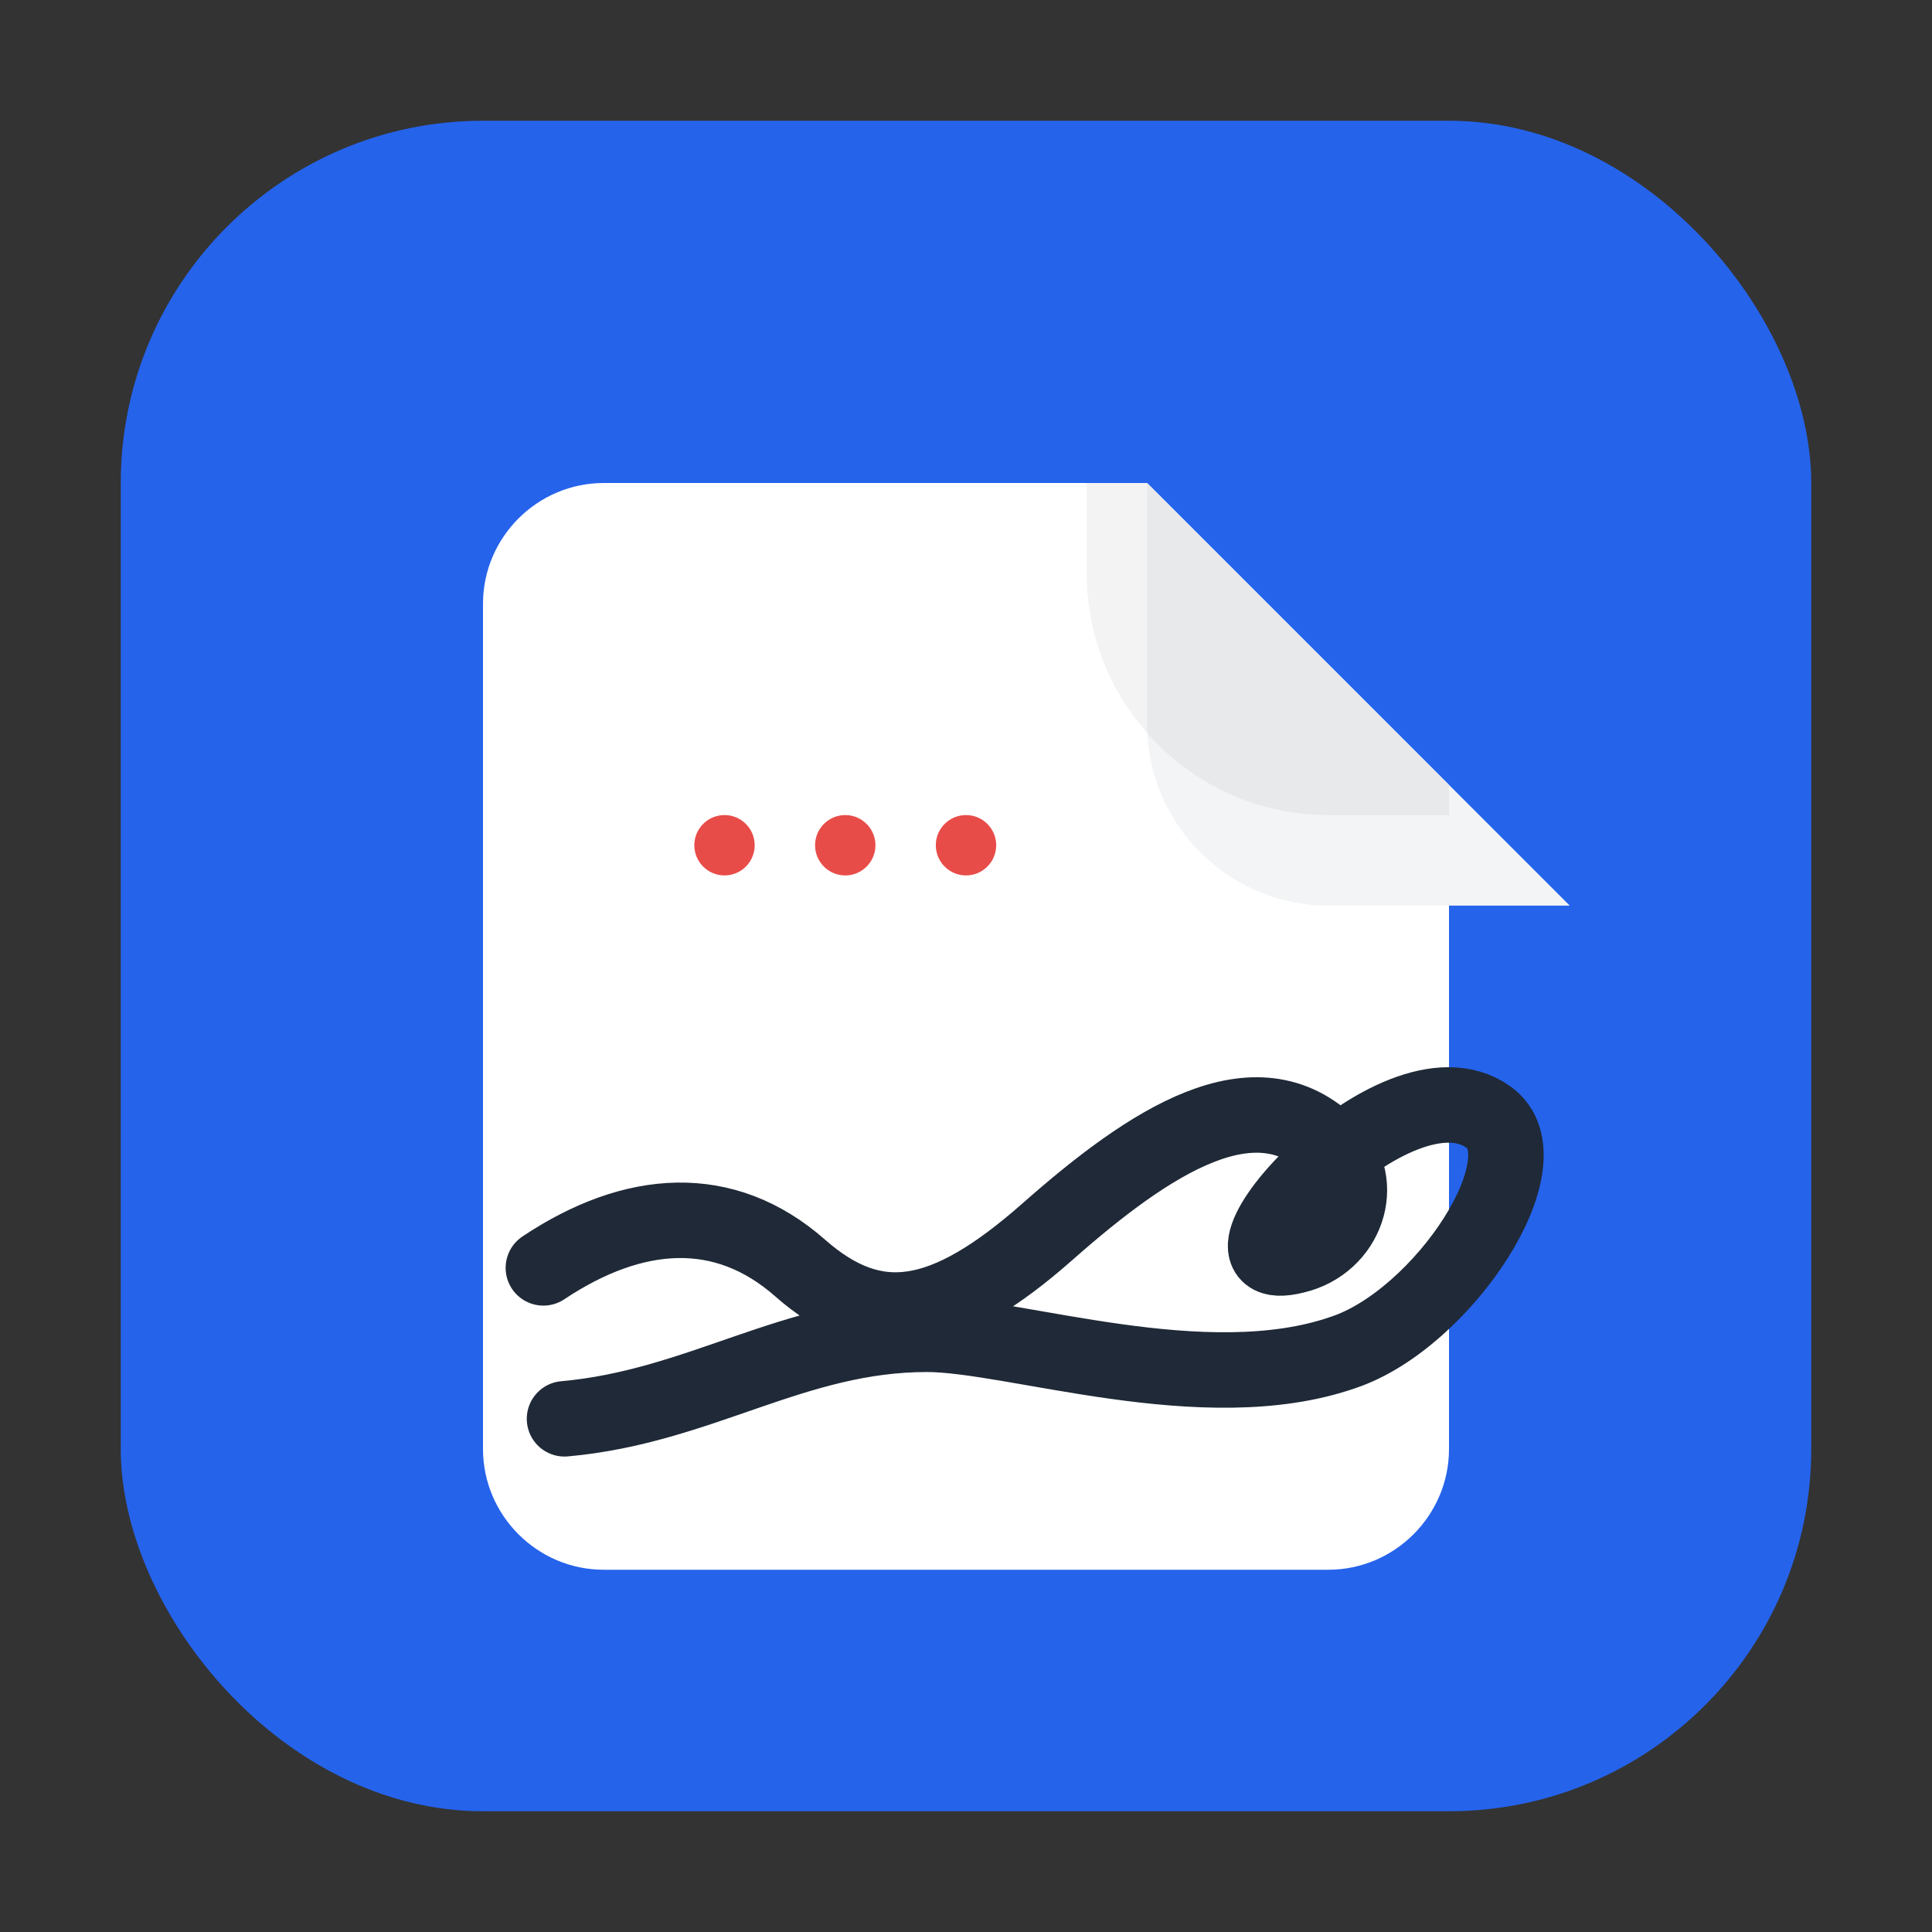
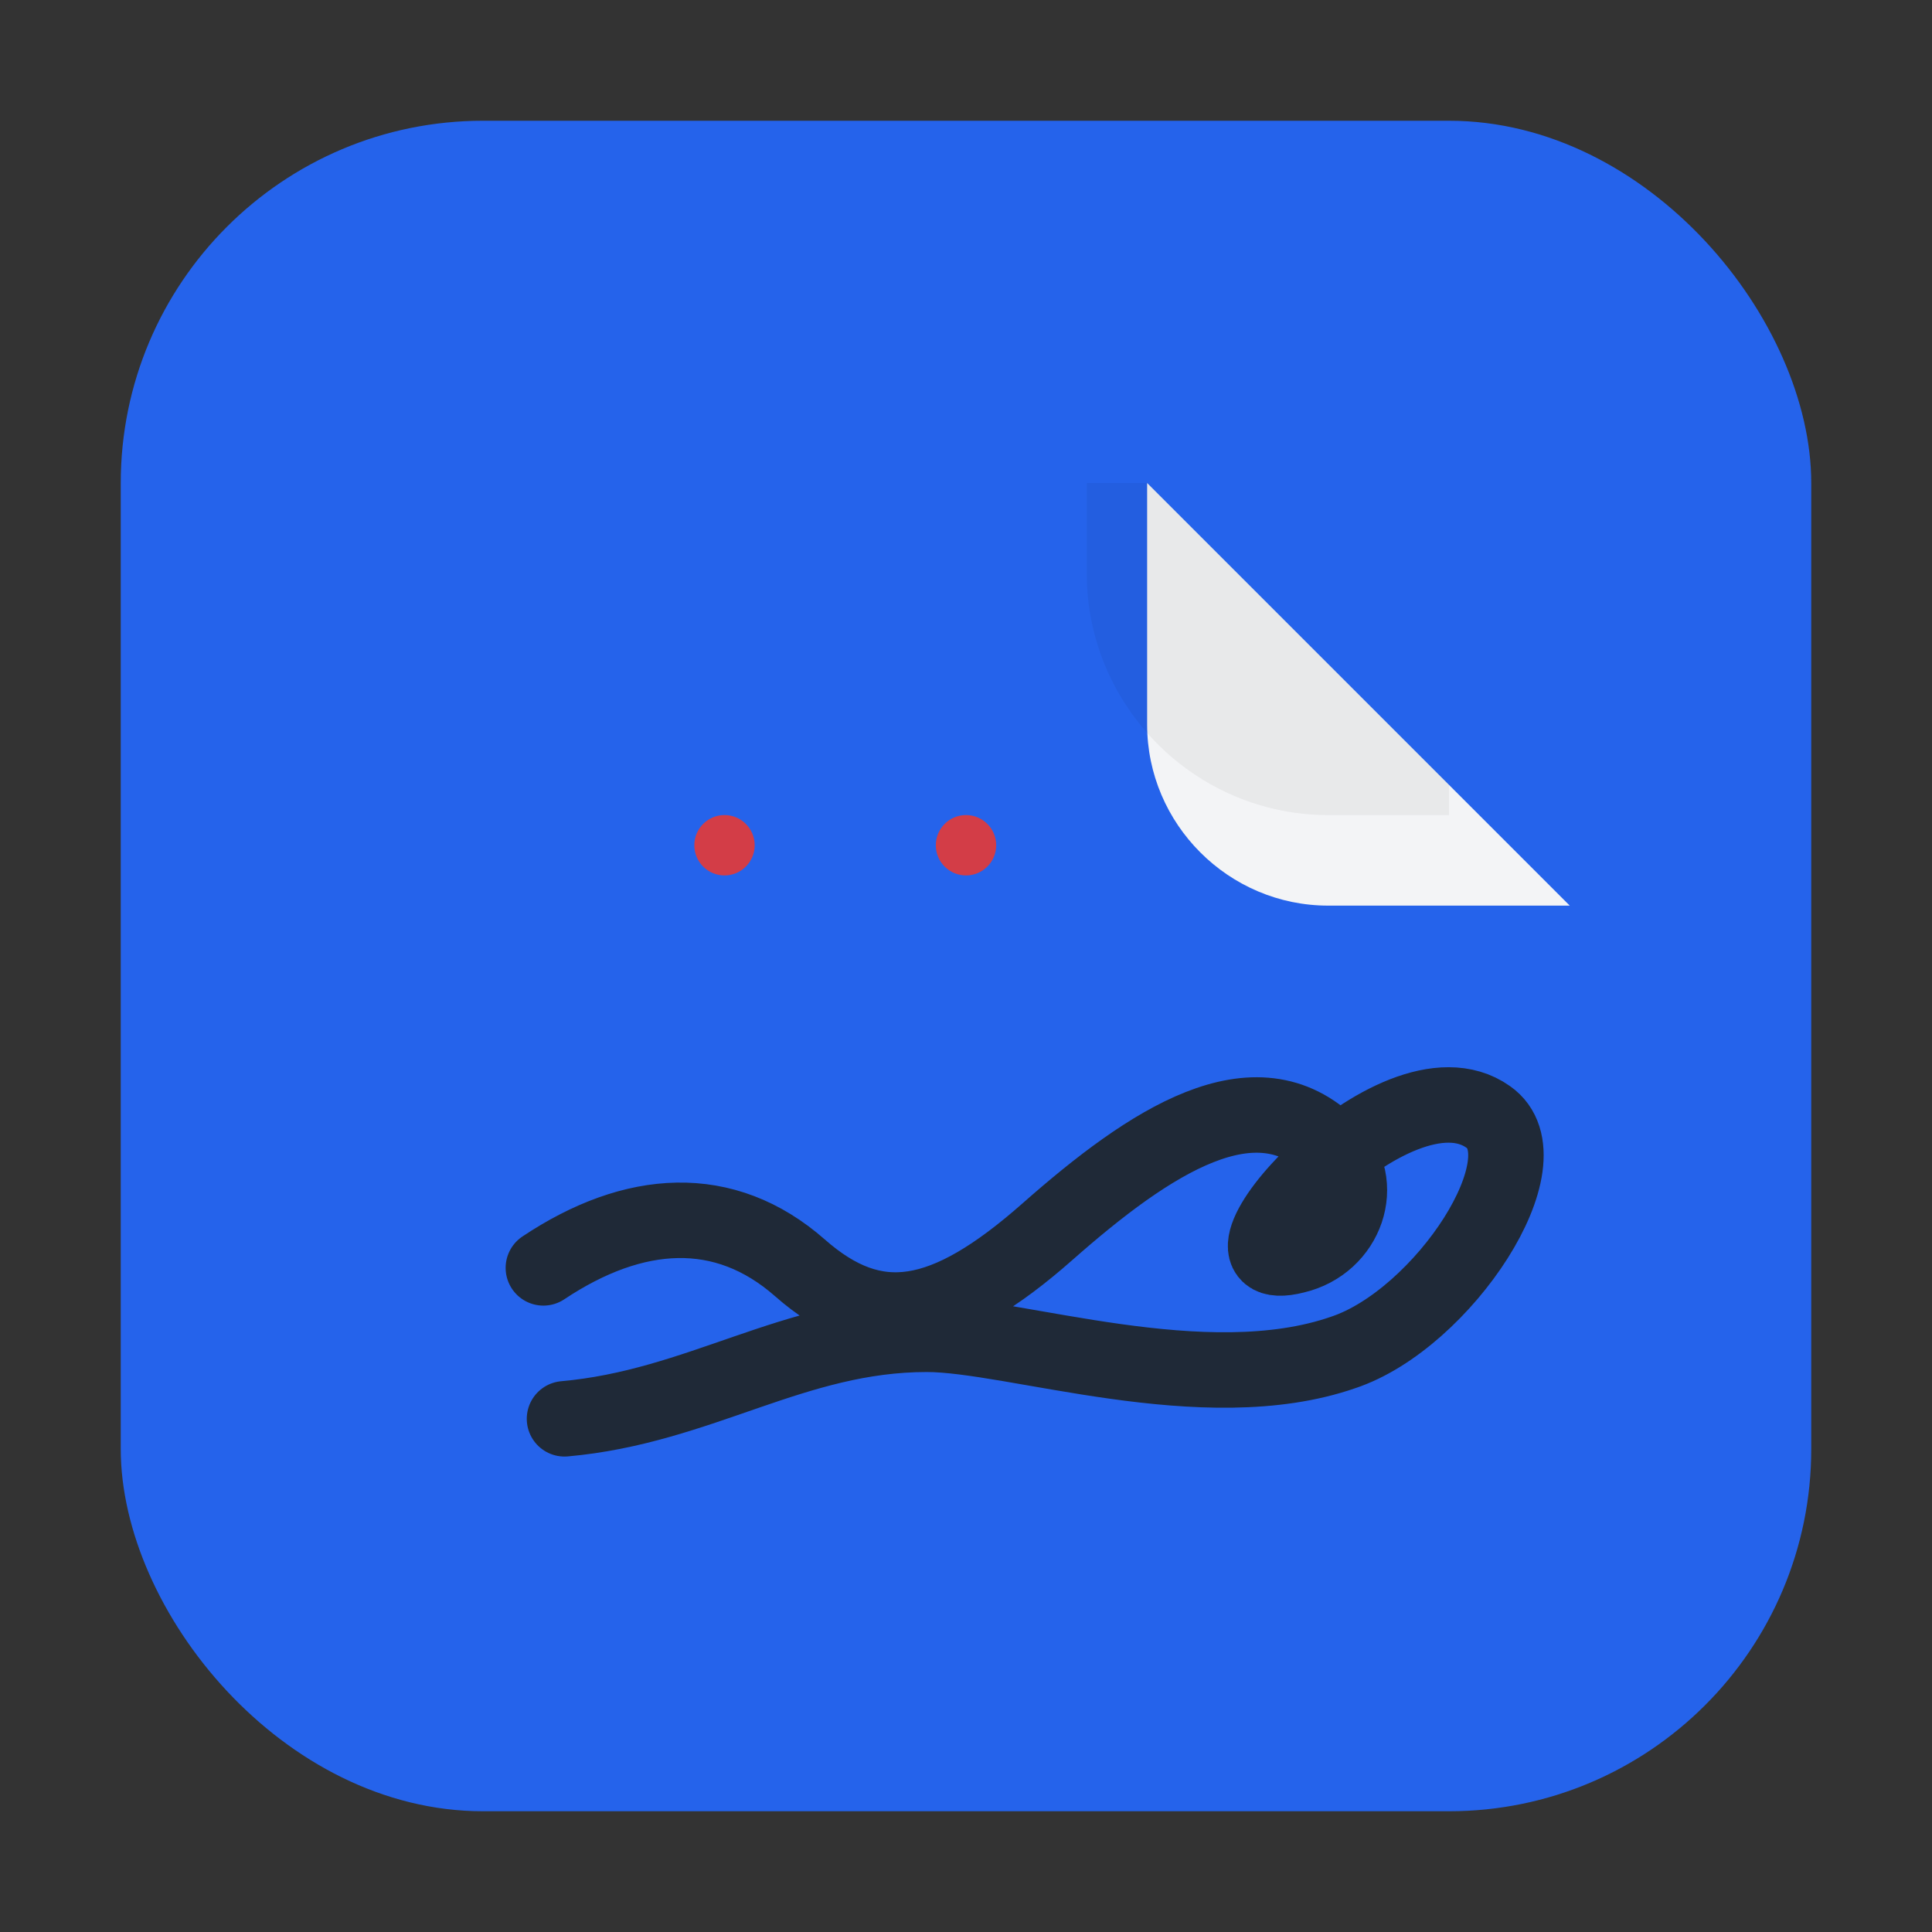
<svg xmlns="http://www.w3.org/2000/svg" viewBox="0 0 64 64" width="64" height="64" role="img" aria-labelledby="title desc">
  <rect x="0" y="0" width="64" height="64" fill="#333333" stroke="none" />
  <title id="title">PDF Signature</title>
  <desc id="desc">An app icon showing a PDF page with a folded corner and a handwritten signature.</desc>
  <rect x="4" y="4" width="56" height="56" rx="12" fill="#2563EB" />
  <g>
-     <path d="M20 16h18l10 10v22c0 2.2-1.8 4-4 4H20c-2.2 0-4-1.8-4-4V20c0-2.2 1.8-4 4-4z" fill="#FFFFFF" />
    <path d="M38 16v8c0 3.3 2.7 6 6 6h8l-14-14z" fill="#F3F4F6" />
  </g>
  <path d="M18 42c3-2 6-2.2 8.5 0 2.5 2.2 4.8 1.8 8.2-1.2 3.4-3 6.9-5.3 9.4-2.8 1.2 1.2 0.5 3.2-1.2 3.6-3.5 0.9 3.3-6.8 6.4-4.6 2 1.4-1.5 6.7-4.8 7.8-4.6 1.6-10.9-0.6-13.8-0.6-4.4 0-7.5 2.4-12 2.8" fill="none" stroke="#1F2937" stroke-width="2.5" stroke-linecap="round" stroke-linejoin="round" />
  <path d="M20 16h18l10 10v1H44c-4.4 0-8-3.6-8-8v-3H20c-1.1 0-2 .9-2 2v0c0-1.1.9-2 2-2z" fill="#000" opacity=".05" />
  <g fill="#E53935" opacity=".9">
    <circle cx="24" cy="28" r="1" />
-     <circle cx="28" cy="28" r="1" />
    <circle cx="32" cy="28" r="1" />
  </g>
</svg>